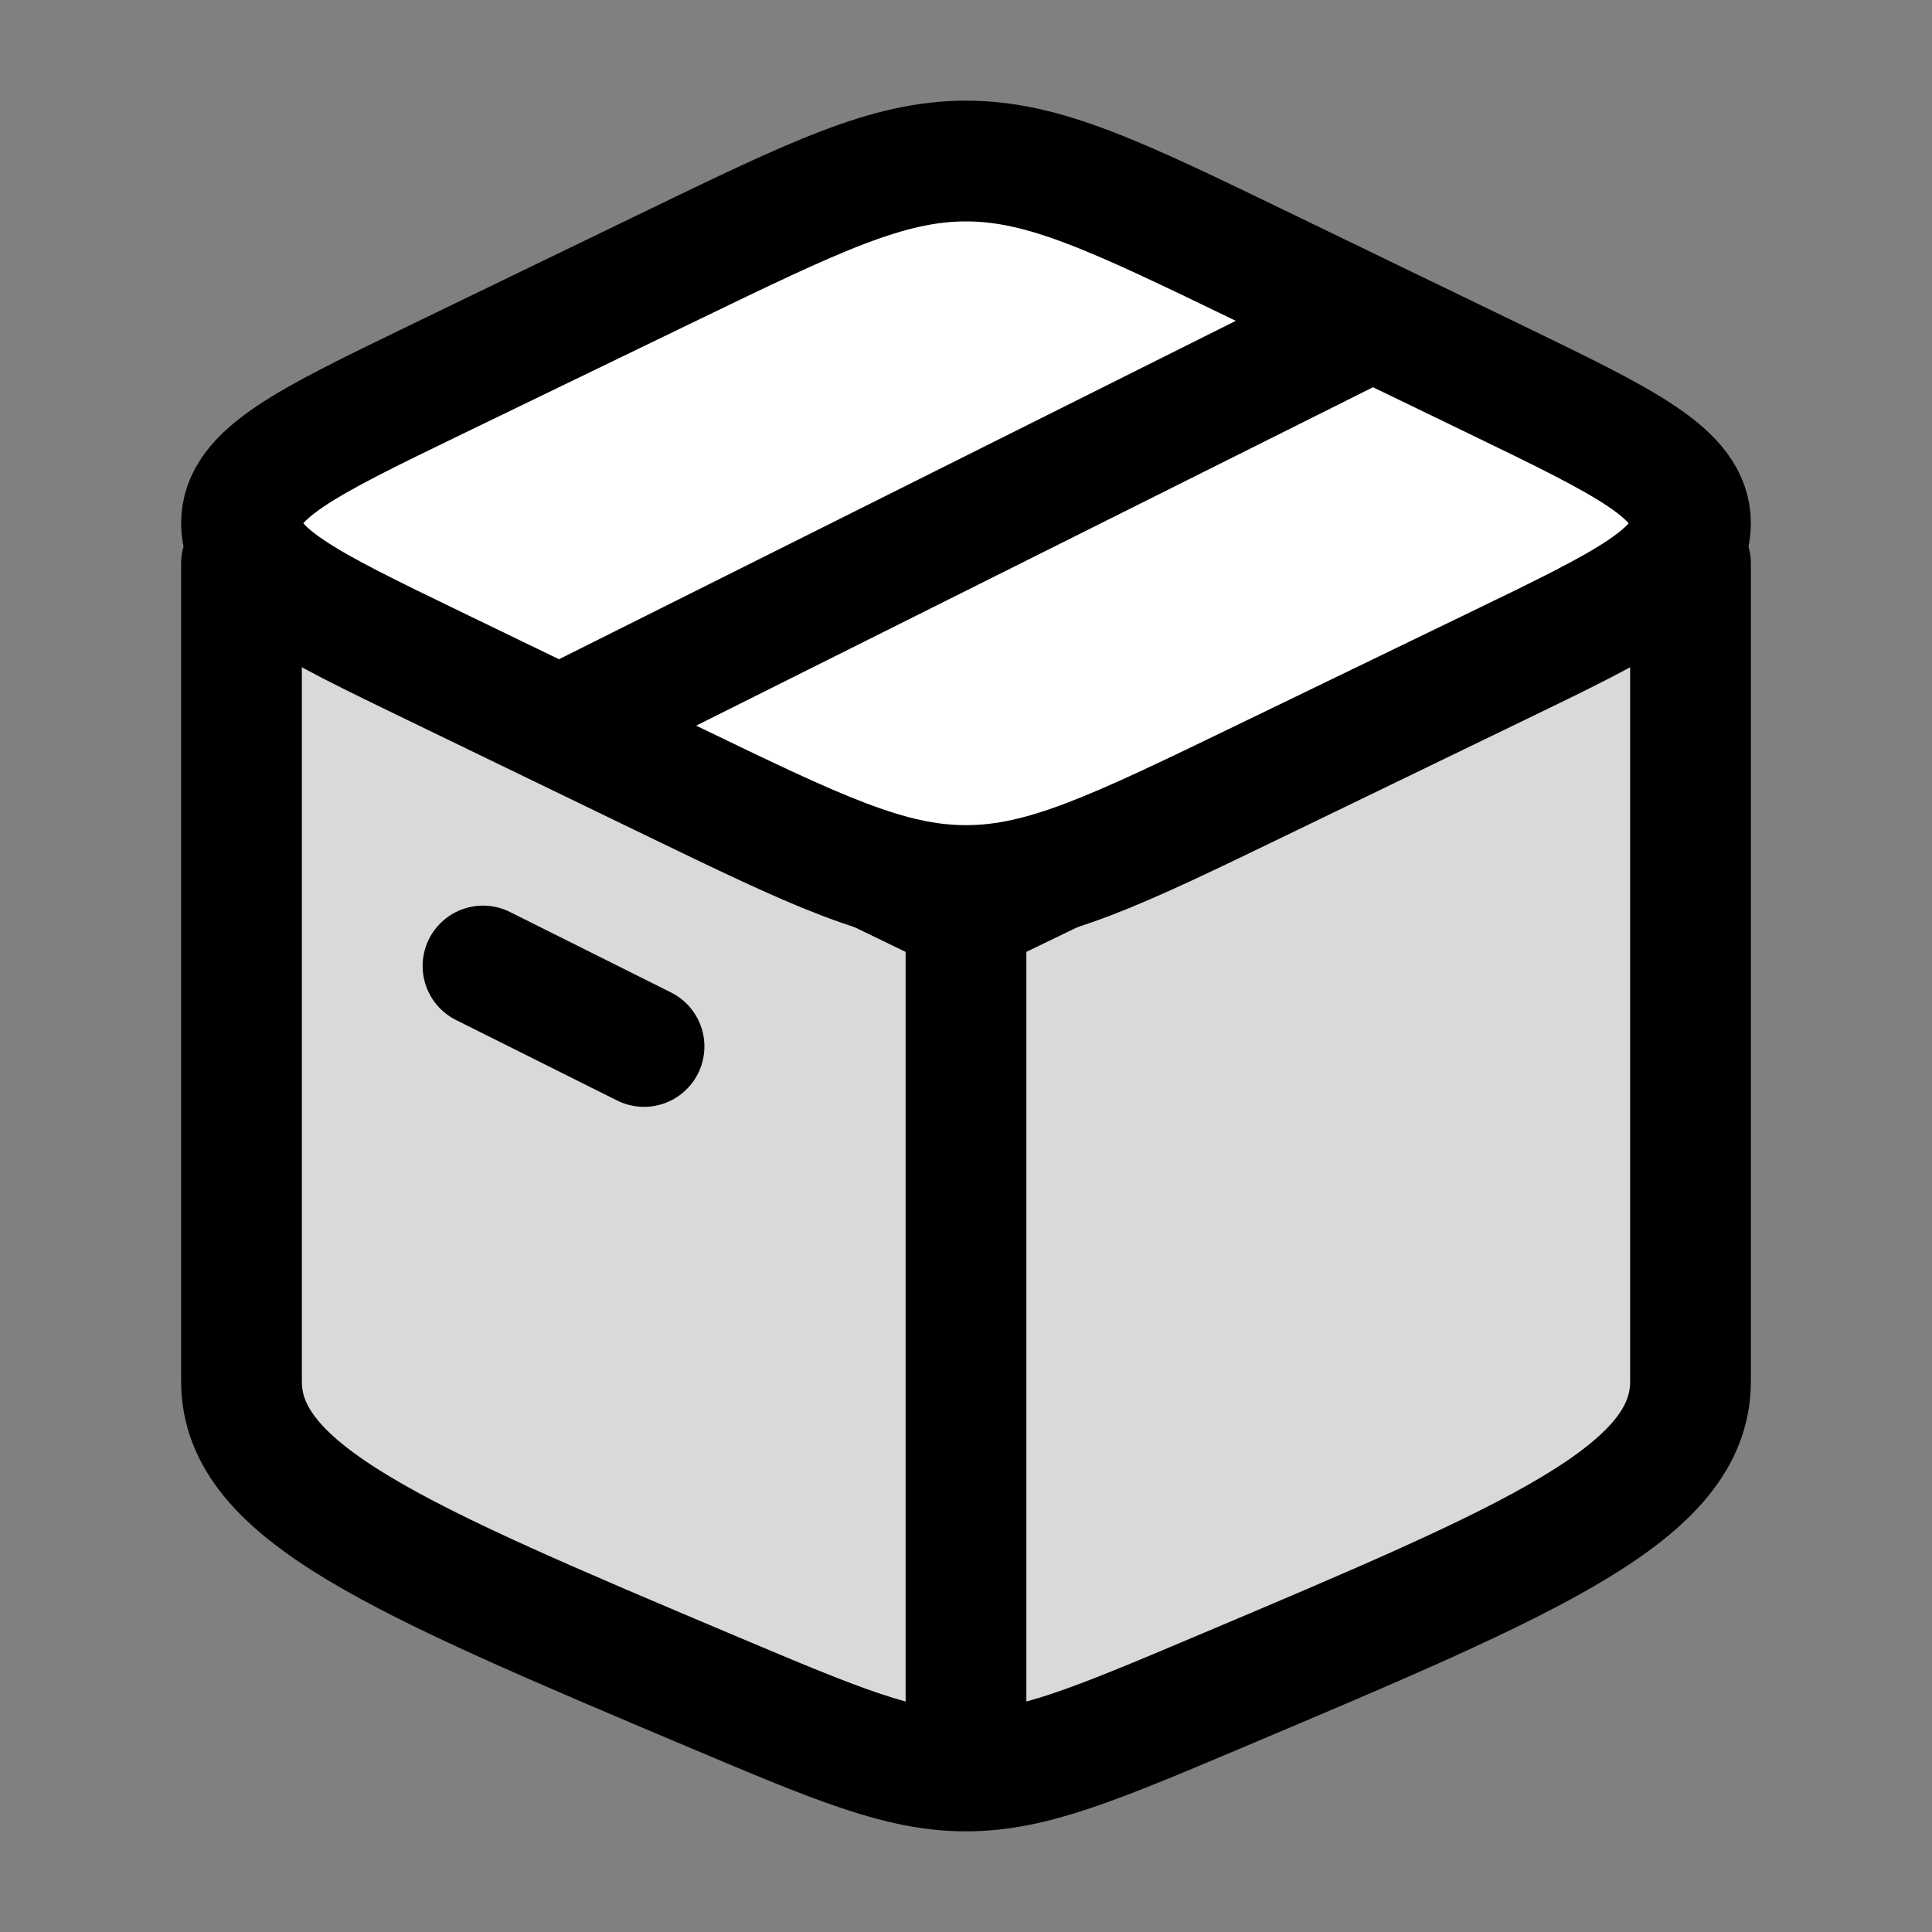
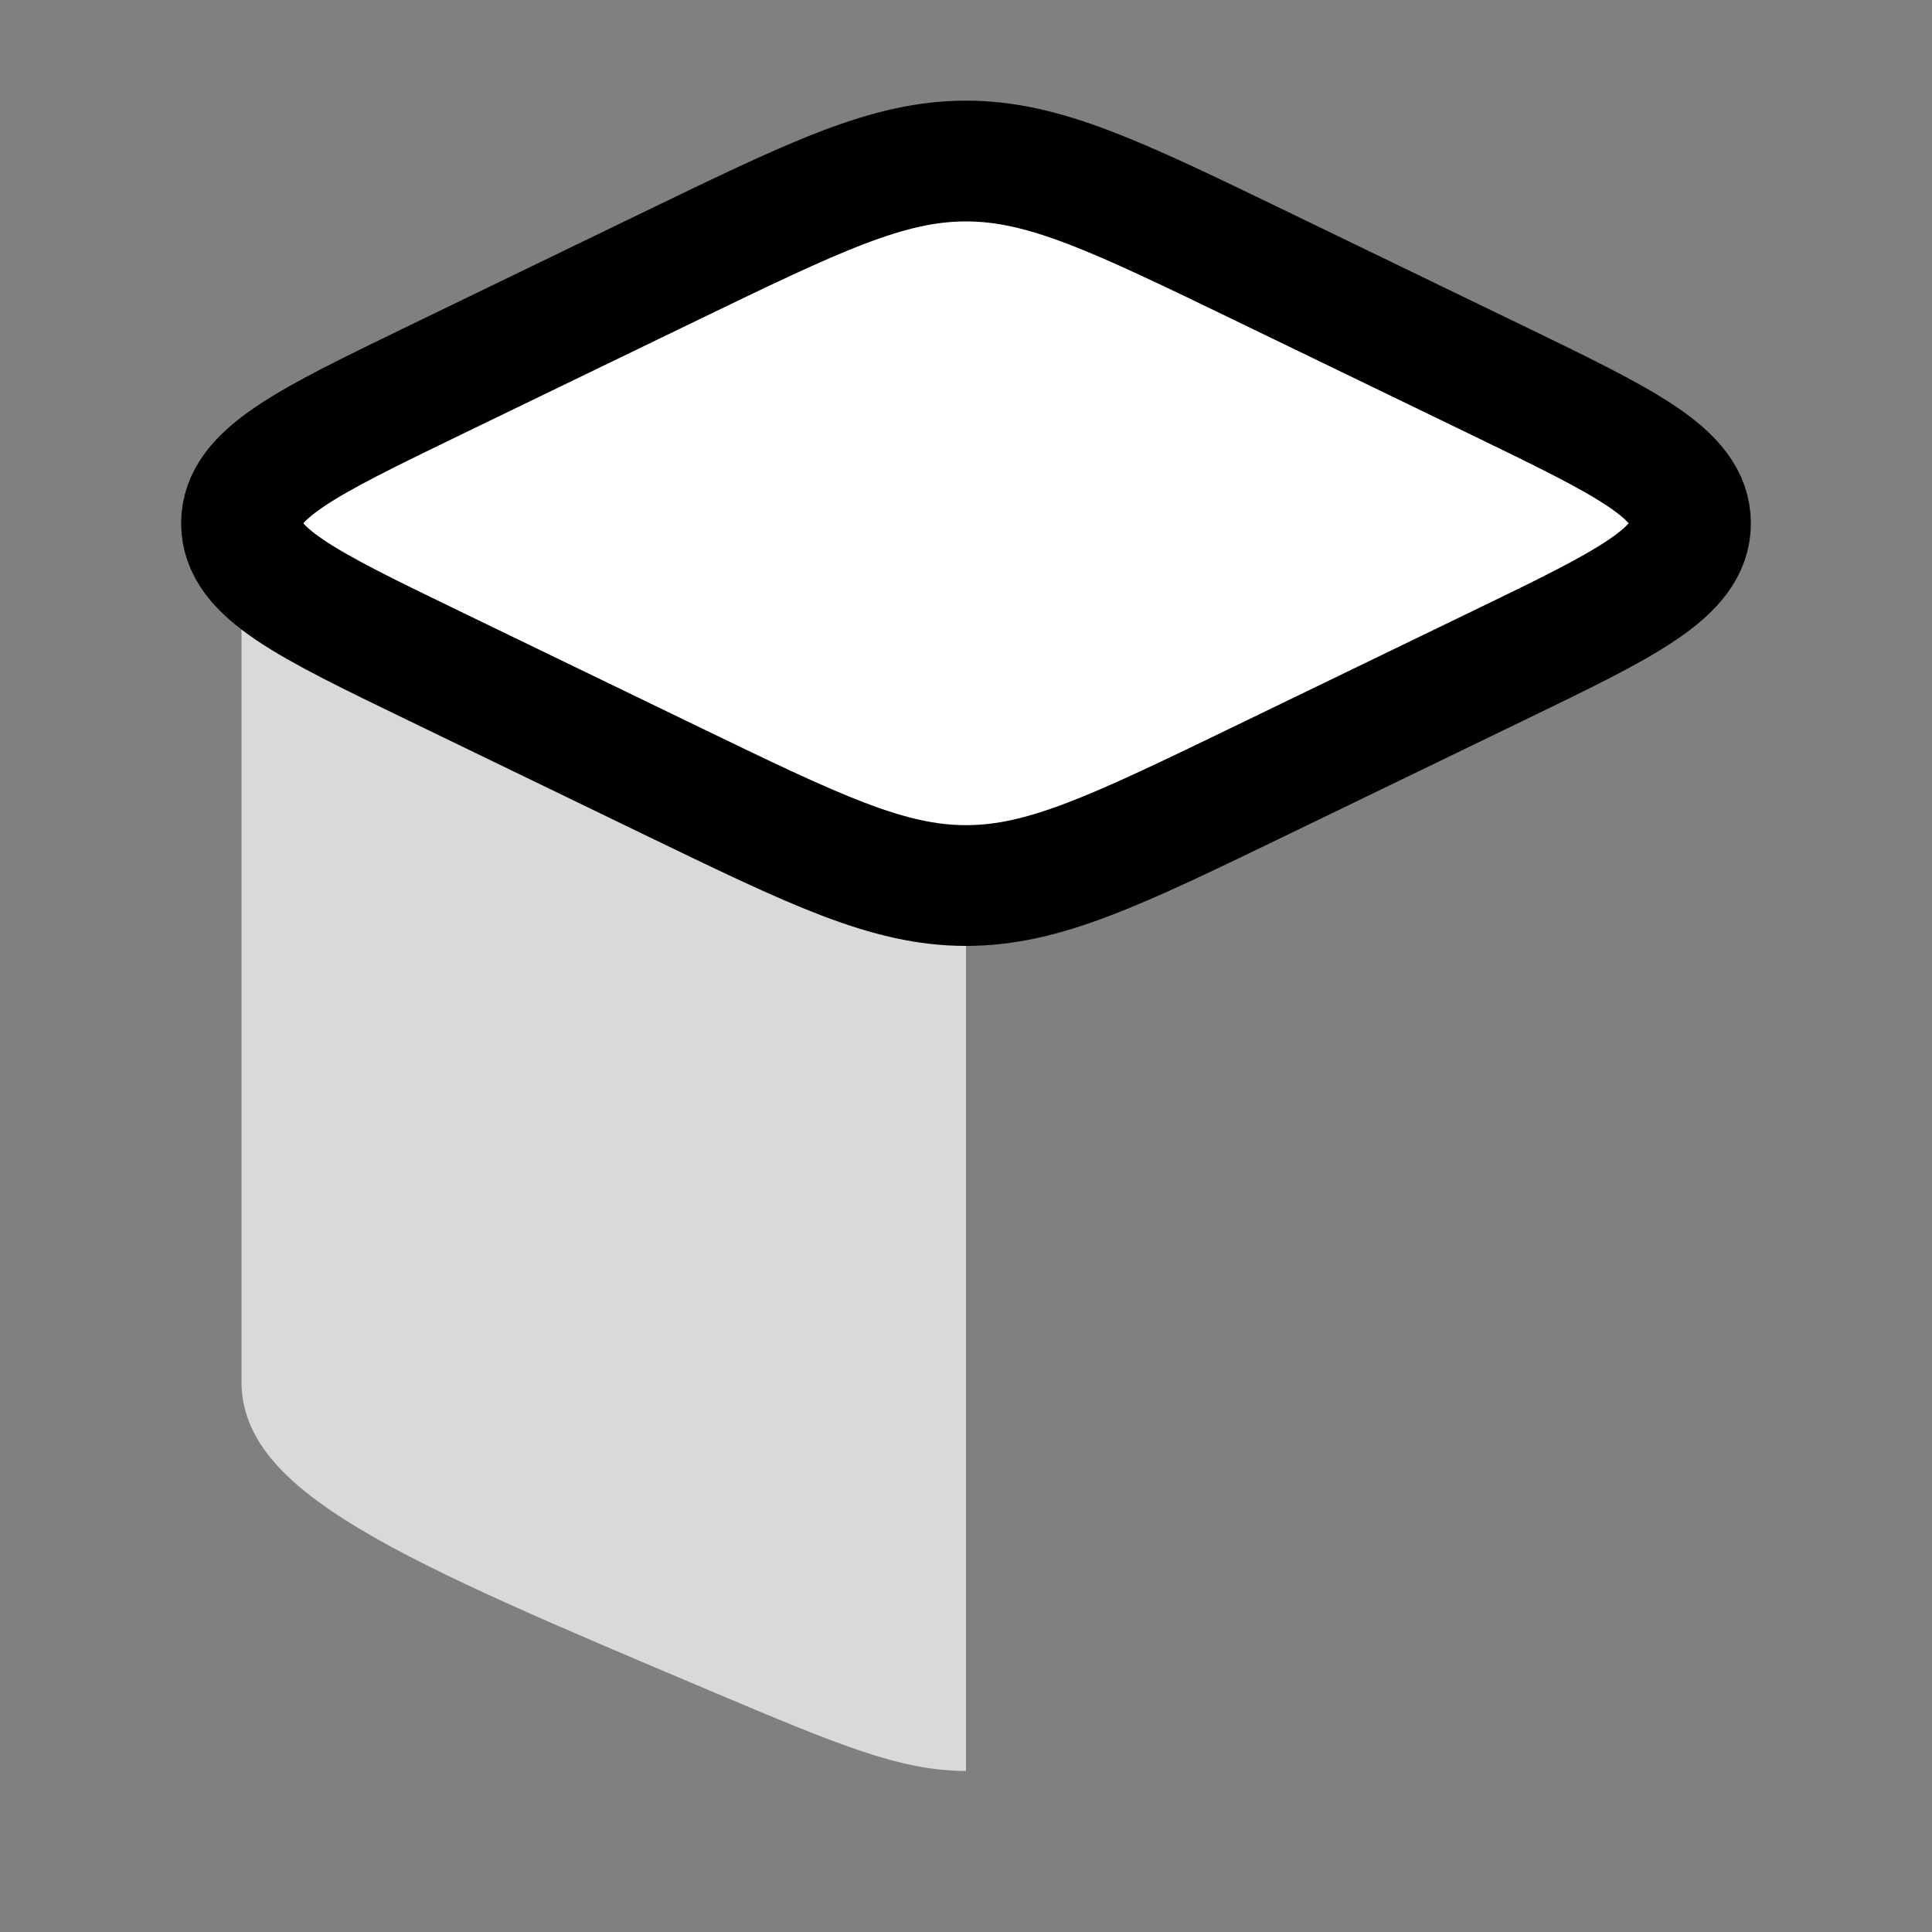
<svg xmlns="http://www.w3.org/2000/svg" width="20" height="20" viewBox="0 0 20 20" fill="none">
  <rect x="0" y="0" width="20" height="20" fill="#808080" stroke="none" />
  <path d="M7.364 17.508C8.667 18.058 9.318 18.333 10 18.333V9.462L2.5 5.833V14.301C2.5 15.453 4.121 16.138 7.364 17.508Z" fill="#D9D9D9" />
-   <path d="M10 18.333C10.682 18.333 11.333 18.058 12.636 17.508C15.879 16.138 17.5 15.453 17.5 14.301V5.833L10 9.462V18.333Z" fill="#D9D9D9" />
-   <path d="M10 18.333C9.318 18.333 8.667 18.058 7.364 17.508C4.121 16.138 2.5 15.453 2.5 14.301M10 18.333C10.682 18.333 11.333 18.058 12.636 17.508C15.879 16.138 17.5 15.453 17.5 14.301V5.833L10 9.462M10 18.333V9.462M2.5 14.301C2.5 13.978 2.5 8.387 2.5 5.833M2.5 14.301V5.833M2.5 5.833L10 9.462" stroke="black" stroke-width="1.25" stroke-linecap="round" stroke-linejoin="round" />
  <path d="M6.938 8.076L4.504 6.898C3.168 6.252 2.5 5.929 2.5 5.417C2.5 4.905 3.168 4.582 4.504 3.935L6.938 2.757C8.441 2.03 9.192 1.667 10 1.667C10.808 1.667 11.559 2.03 13.062 2.757L15.496 3.935C16.832 4.582 17.5 4.905 17.5 5.417C17.5 5.929 16.832 6.252 15.496 6.898L13.062 8.076C11.559 8.803 10.808 9.167 10 9.167C9.192 9.167 8.441 8.803 6.938 8.076Z" fill="white" stroke="black" stroke-width="1.25" stroke-linecap="round" stroke-linejoin="round" />
-   <path d="M5 10L6.667 10.833" stroke="black" stroke-width="1.25" stroke-linecap="round" stroke-linejoin="round" />
-   <path d="M14.167 3.333L5.833 7.5" stroke="black" stroke-width="1.25" stroke-linecap="round" stroke-linejoin="round" />
</svg>